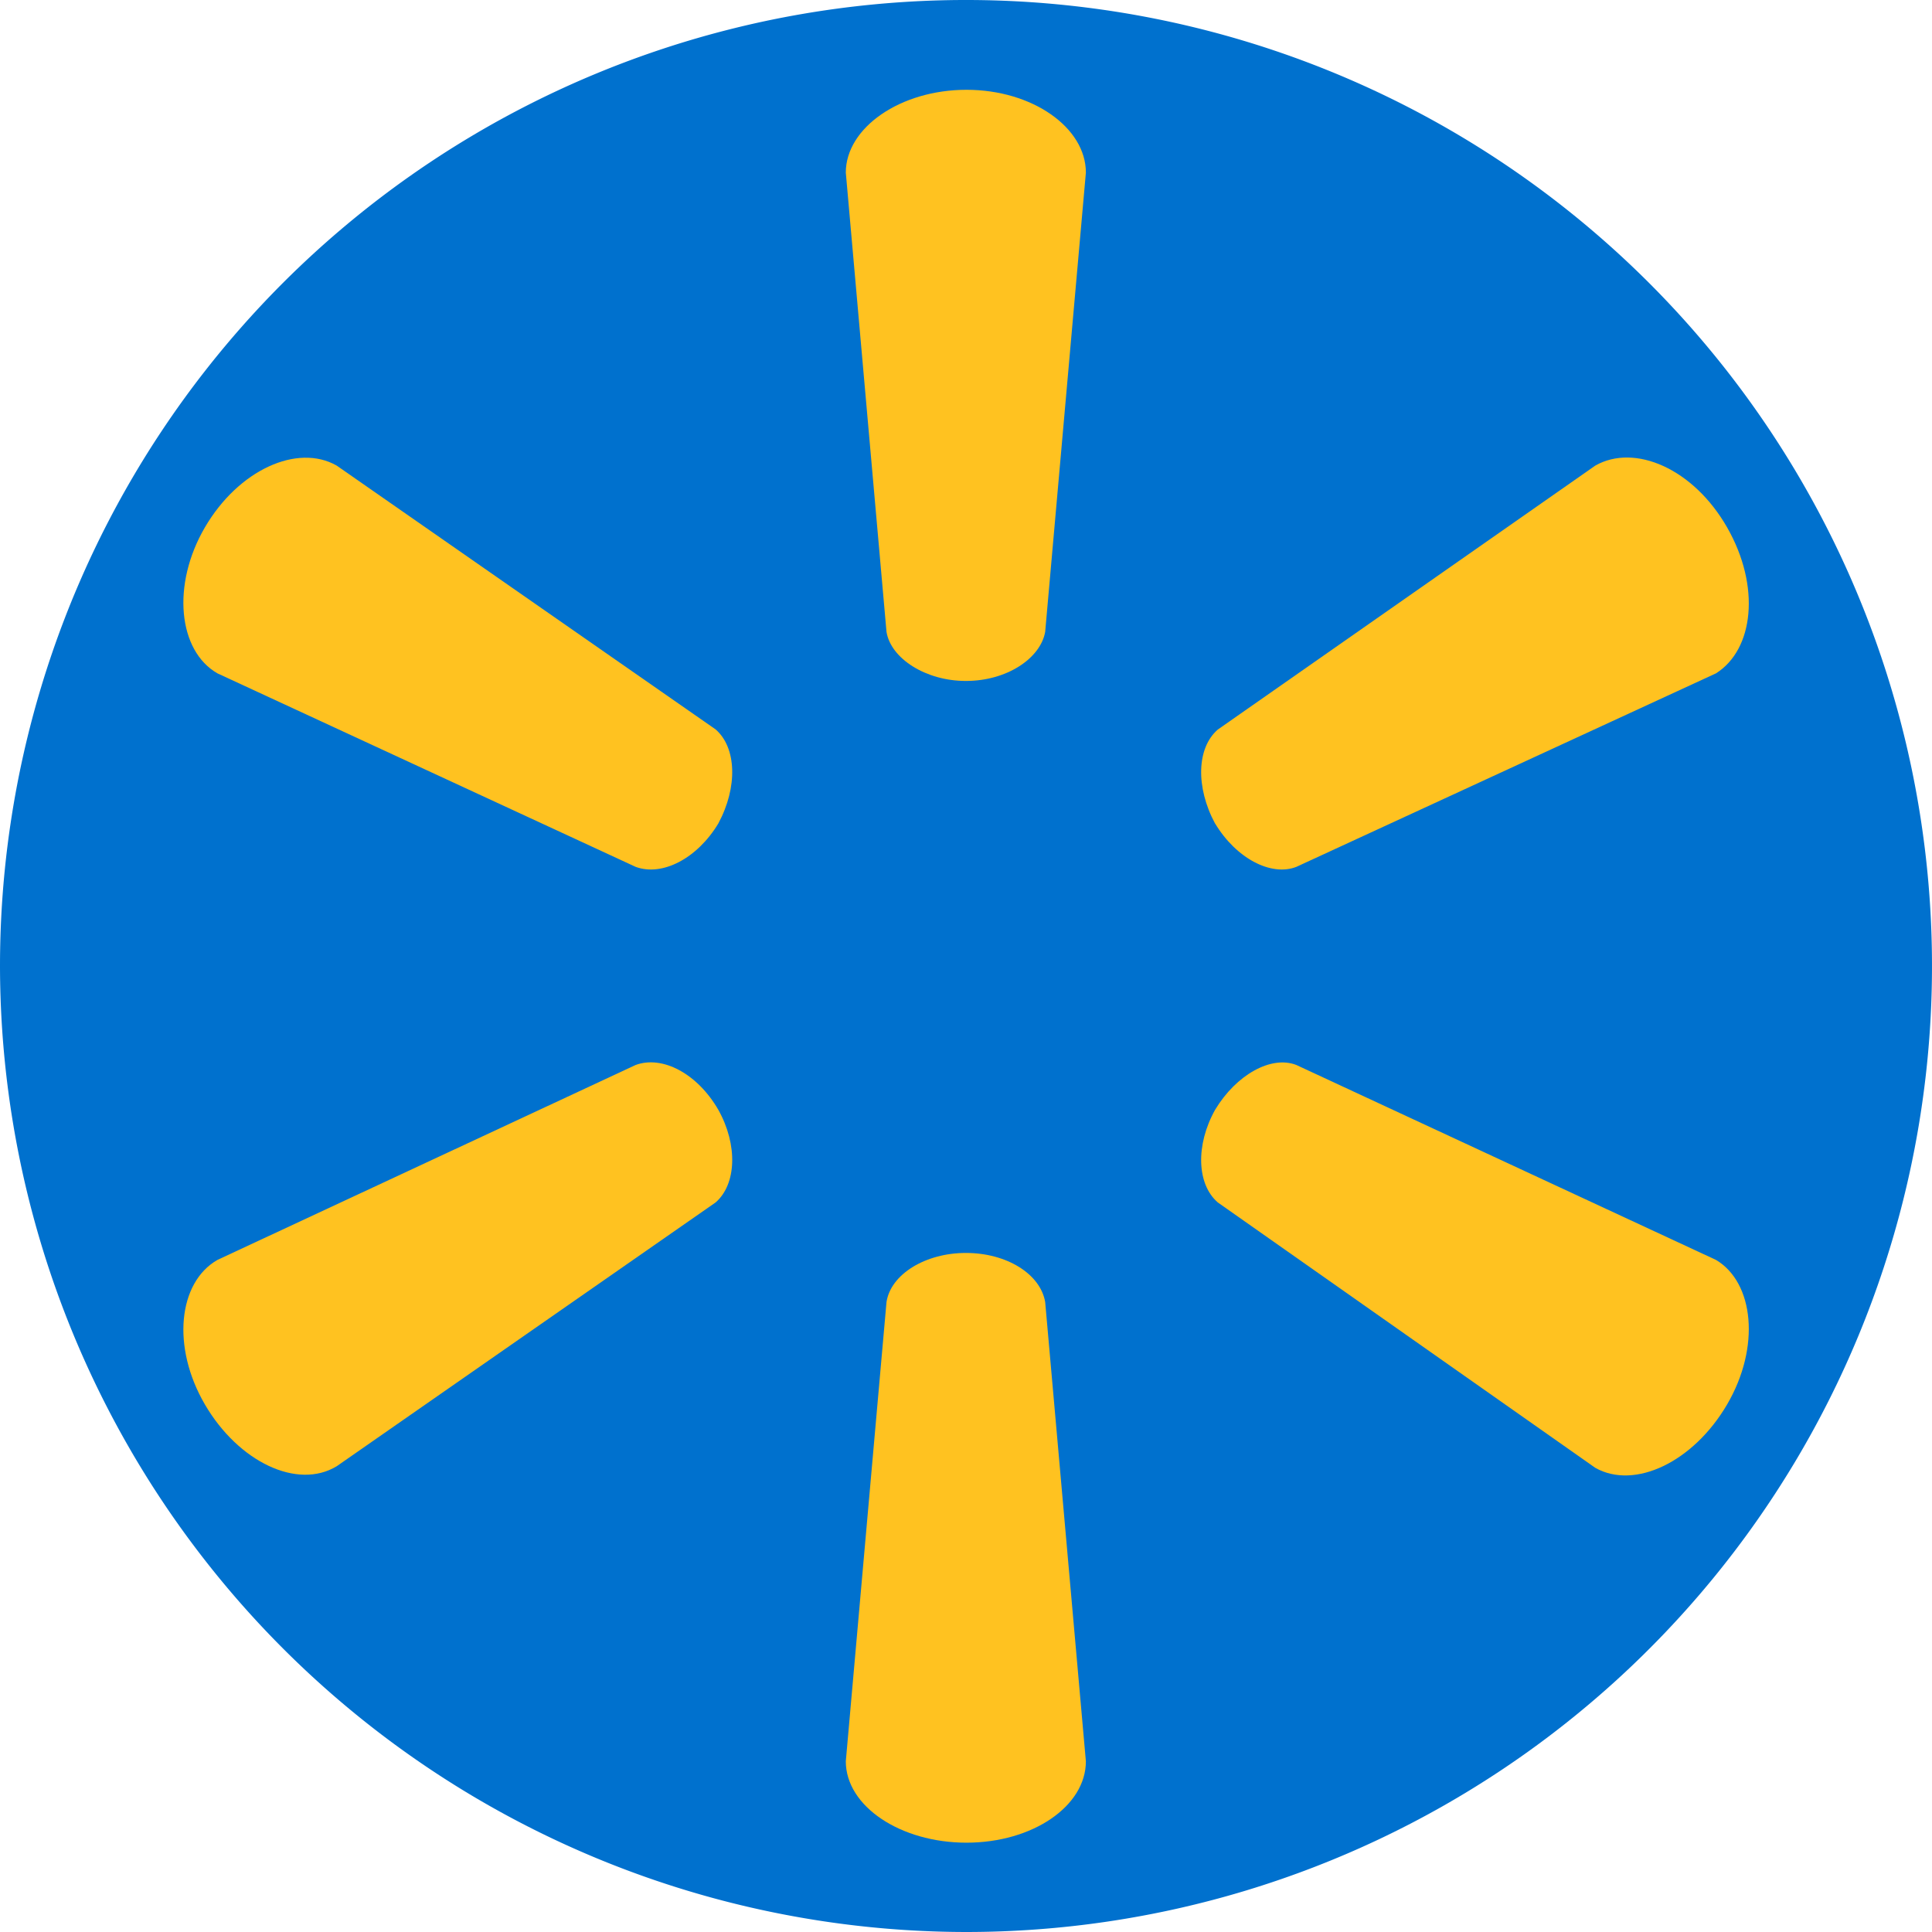
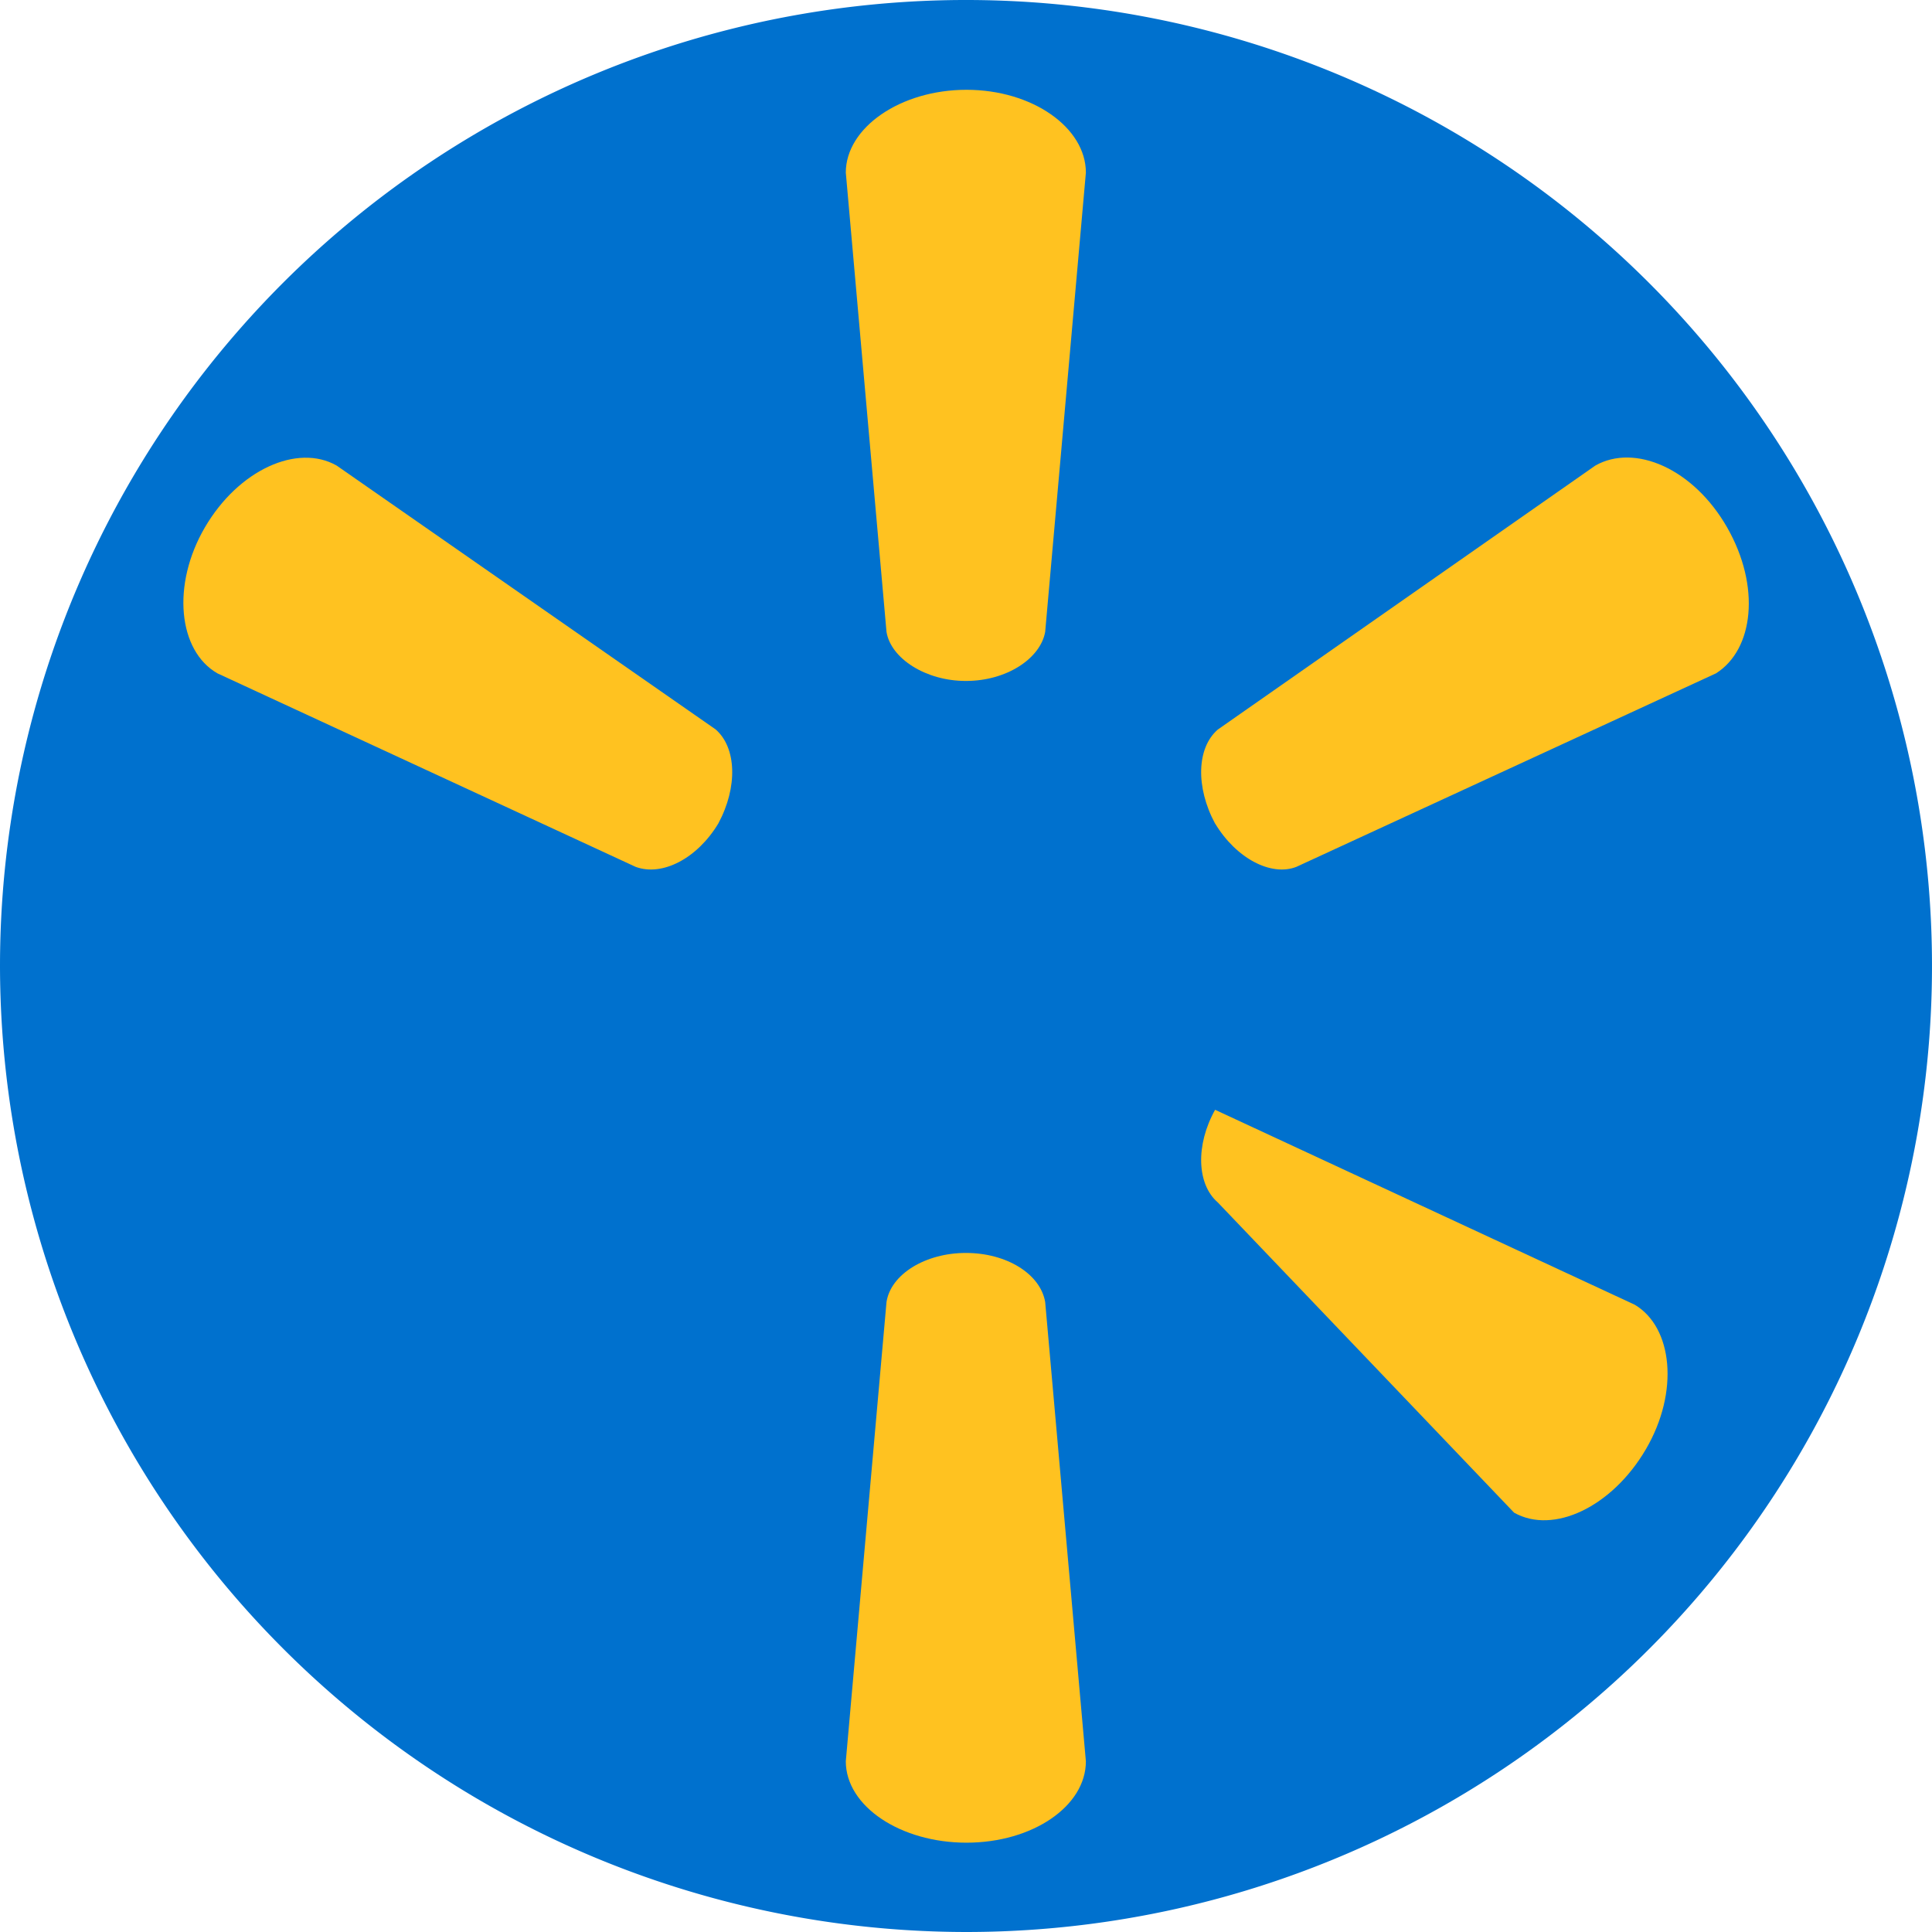
<svg xmlns="http://www.w3.org/2000/svg" data-name="Layer 1" height="122.0" preserveAspectRatio="xMidYMid meet" version="1.0" viewBox="0.0 0.0 122.0 122.0" width="122.0" zoomAndPan="magnify">
  <g id="change1_1">
    <path d="M250,311a61,61,0,1,0-61-61,61.07,61.07,0,0,0,61,61Z" fill="#0071ce" fill-rule="evenodd" transform="translate(-189 -189)" />
  </g>
  <g id="change2_1">
    <path d="M250,232c2.57,0,4.7-1.42,5-3.1l2.57-29c0-2.84-3.37-5.23-7.54-5.23s-7.62,2.39-7.62,5.23l2.57,29c.27,1.68,2.48,3.1,5,3.1Z" fill="#ffc220" transform="translate(-189 -189)" />
  </g>
  <g id="change2_2">
    <path d="M234.36,241c1.24-2.31,1.15-4.79-.17-5.94l-23.93-16.66c-2.48-1.41-6.2.27-8.32,3.9s-1.69,7.8.79,9.22l26.41,12.22c1.68.62,3.89-.53,5.22-2.74m0,0Z" fill="#ffc220" transform="translate(-189 -189)" />
  </g>
  <g id="change2_3">
    <path d="M265.73,241c1.33,2.21,3.54,3.36,5.13,2.74l26.5-12.22c2.39-1.51,2.83-5.5.7-9.22s-5.84-5.31-8.32-3.9L265.9,235.07c-1.33,1.15-1.41,3.63-.17,5.94m0,0Z" fill="#ffc220" transform="translate(-189 -189)" />
  </g>
  <g id="change2_4">
    <path d="M250,268.12c2.57,0,4.7,1.33,5,3.1l2.57,29c0,2.84-3.37,5.14-7.54,5.14s-7.62-2.3-7.62-5.14l2.57-29c.27-1.77,2.48-3.1,5-3.1Z" fill="#ffc220" transform="translate(-189 -189)" />
  </g>
  <g id="change2_5">
-     <path d="M265.73,259.08c1.33-2.21,3.54-3.45,5.13-2.83l26.5,12.31c2.39,1.42,2.83,5.49.7,9.13s-5.84,5.4-8.32,4L265.9,264.93c-1.33-1.15-1.41-3.63-.17-5.85m0,0Z" fill="#ffc220" transform="translate(-189 -189)" />
+     <path d="M265.73,259.08l26.5,12.31c2.39,1.42,2.83,5.49.7,9.13s-5.84,5.4-8.32,4L265.9,264.93c-1.33-1.15-1.41-3.63-.17-5.85m0,0Z" fill="#ffc220" transform="translate(-189 -189)" />
  </g>
  <g id="change2_6">
-     <path d="M234.36,259.08c1.24,2.22,1.15,4.7-.17,5.85l-23.93,16.66c-2.48,1.5-6.2-.27-8.32-3.9s-1.69-7.71.79-9.13l26.41-12.31c1.68-.62,3.89.53,5.22,2.83Z" fill="#ffc220" transform="translate(-189 -189)" />
-   </g>
+     </g>
</svg>